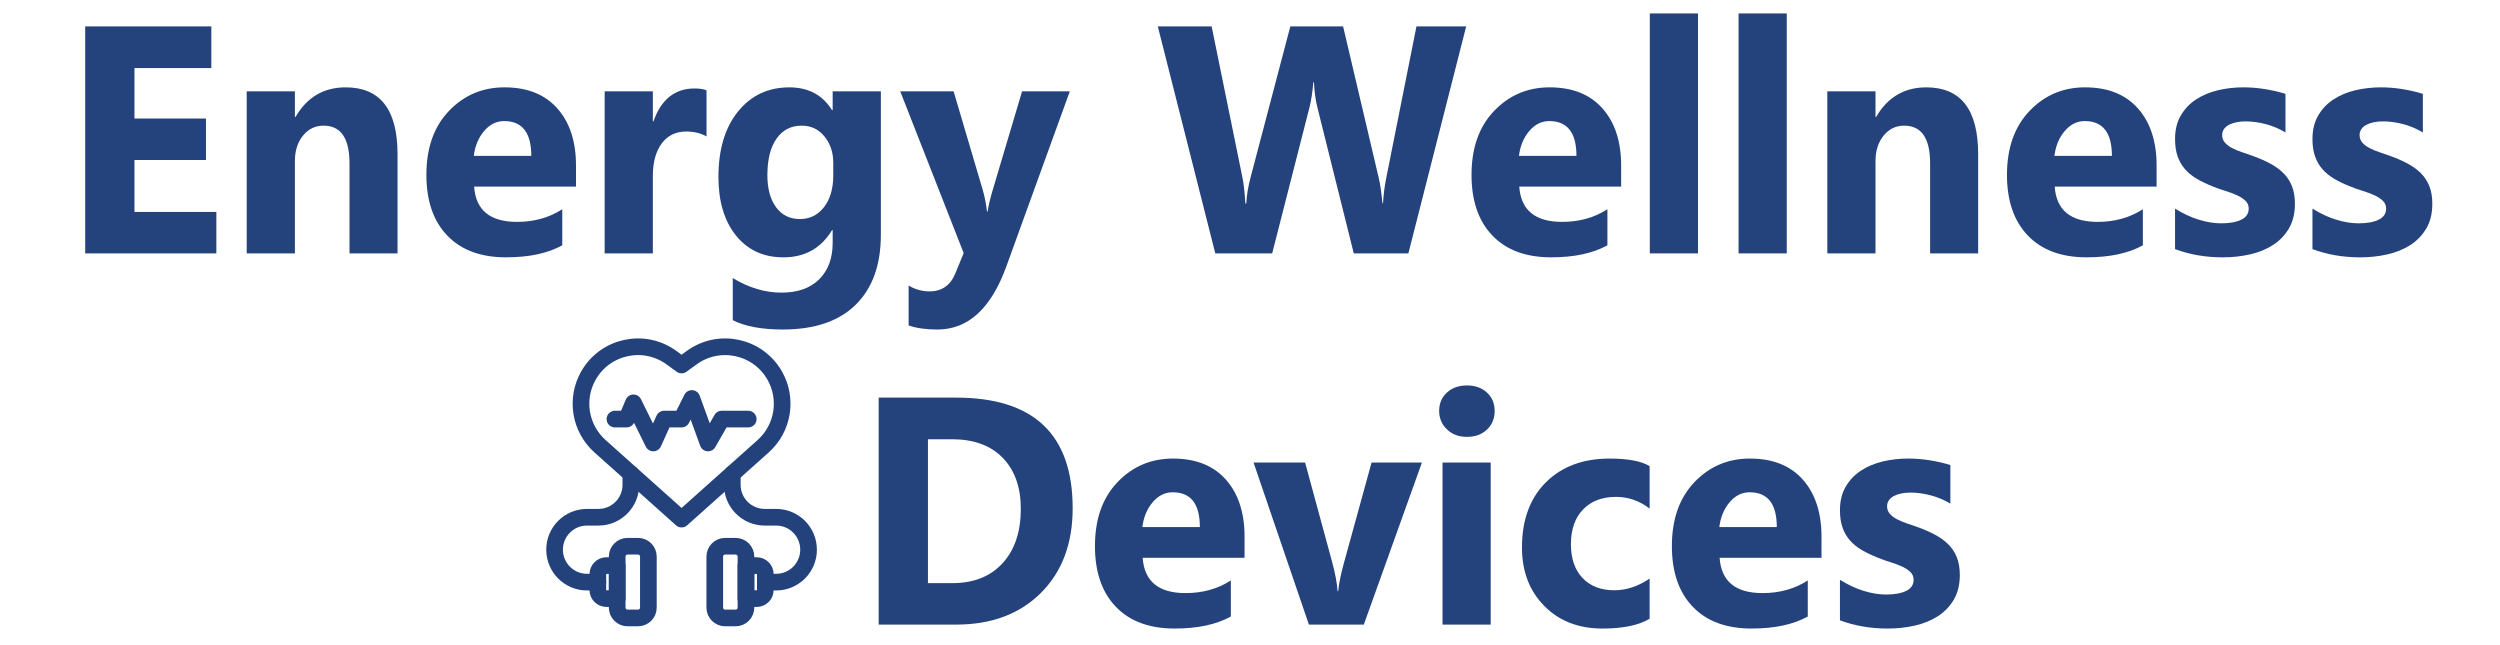
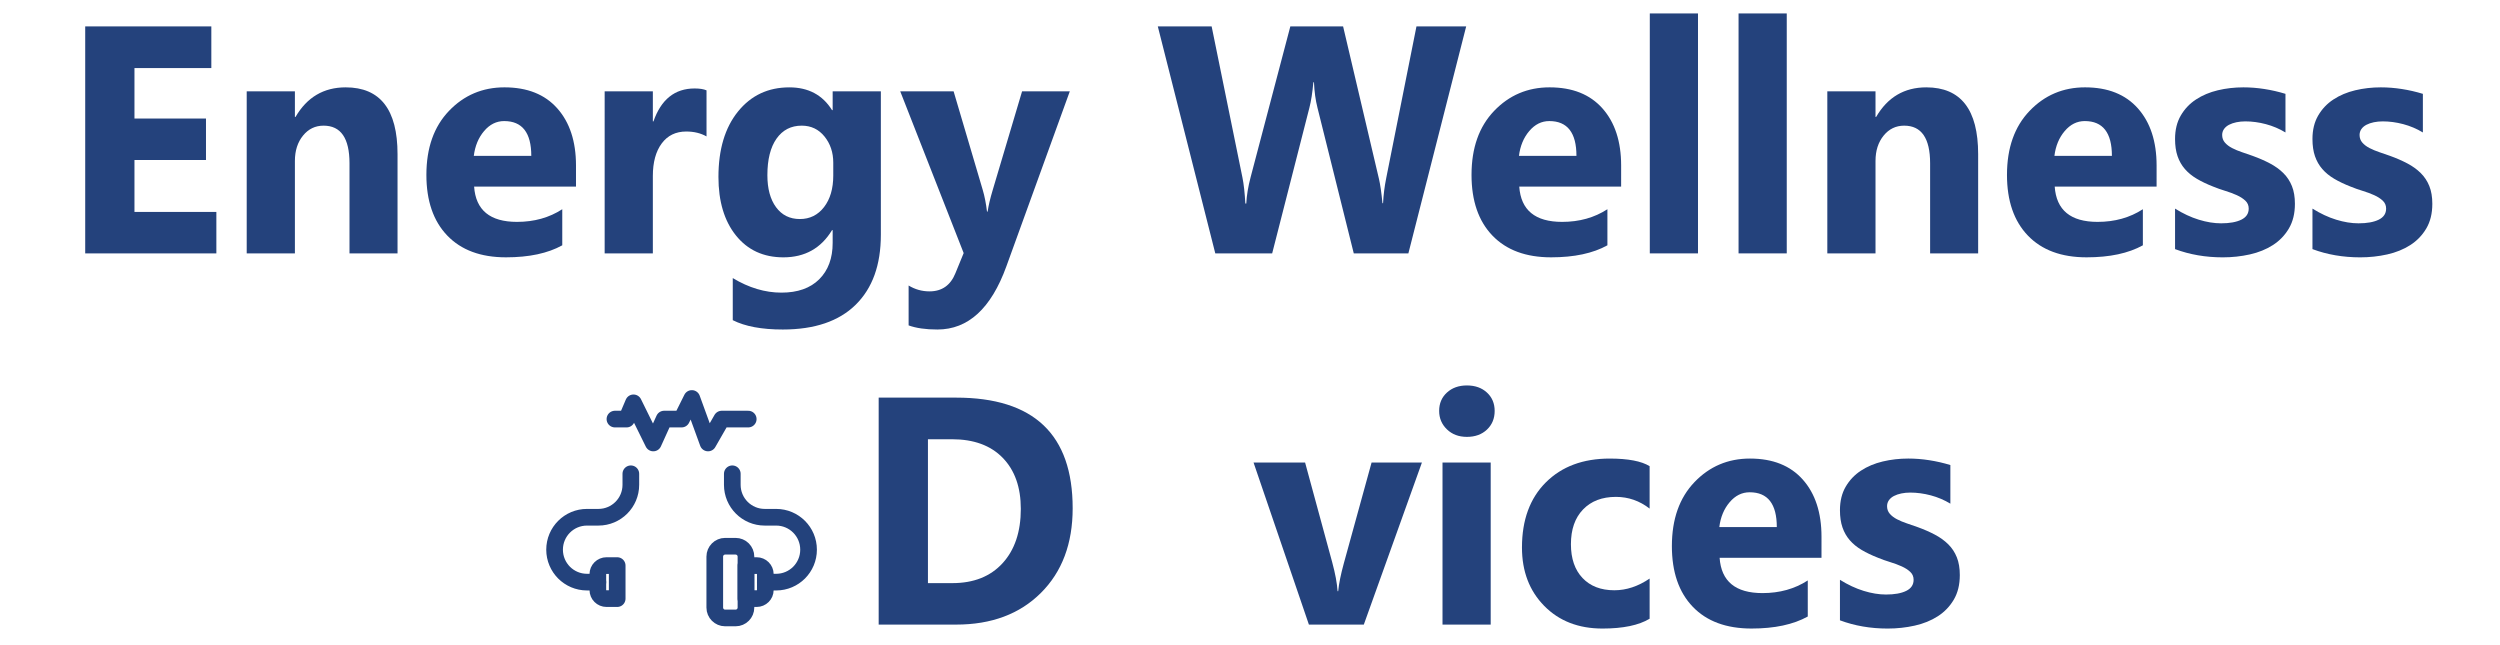
<svg xmlns="http://www.w3.org/2000/svg" xmlns:xlink="http://www.w3.org/1999/xlink" version="1.1" id="Layer_1" x="0px" y="0px" width="300px" height="77.397px" viewBox="0 0 300 77.397" xml:space="preserve">
  <g>
    <path fill="#24427C" d="M25.963,30.406H10.225V3.17h15.135v4.995h-9.224v6.059h8.583v4.976h-8.583v6.229h9.828V30.406z" />
    <path fill="#24427C" d="M47.705,30.406H41.94V19.6c0-3.014-1.037-4.521-3.111-4.521c-1,0-1.824,0.399-2.471,1.197   c-0.646,0.797-0.97,1.811-0.97,3.039v11.092h-5.783V10.958h5.783v3.077h0.073c1.378-2.368,3.386-3.552,6.021-3.552   c4.148,0,6.222,2.672,6.222,8.015V30.406z" />
    <path fill="#24427C" d="M69.118,22.391H56.893c0.195,2.824,1.909,4.235,5.143,4.235c2.062,0,3.874-0.506,5.436-1.519v4.33   c-1.732,0.962-3.983,1.443-6.753,1.443c-3.026,0-5.375-0.87-7.046-2.611c-1.671-1.741-2.507-4.169-2.507-7.284   c0-3.229,0.902-5.786,2.708-7.673c1.805-1.887,4.026-2.83,6.662-2.83c2.733,0,4.847,0.842,6.341,2.526   c1.494,1.684,2.242,3.97,2.242,6.856V22.391z M63.755,18.707c0-2.785-1.086-4.178-3.257-4.178c-0.927,0-1.729,0.399-2.407,1.197   c-0.677,0.797-1.089,1.792-1.235,2.981H63.755z" />
    <path fill="#24427C" d="M84.784,16.371c-0.695-0.392-1.507-0.589-2.434-0.589c-1.257,0-2.239,0.478-2.946,1.434   c-0.708,0.956-1.062,2.257-1.062,3.903v9.288h-5.783V10.958h5.783v3.609h0.073c0.915-2.634,2.562-3.951,4.941-3.951   c0.61,0,1.085,0.076,1.427,0.228V16.371z" />
    <path fill="#24427C" d="M105.702,28.184c0,3.608-1.007,6.403-3.02,8.385c-2.013,1.981-4.929,2.973-8.748,2.973   c-2.526,0-4.527-0.374-6.003-1.121v-5.052c1.928,1.165,3.874,1.747,5.838,1.747c1.952,0,3.465-0.535,4.539-1.604   c1.074-1.07,1.611-2.523,1.611-4.359v-1.539h-0.073c-1.318,2.178-3.264,3.267-5.838,3.267c-2.391,0-4.289-0.874-5.691-2.621   c-1.403-1.748-2.104-4.09-2.104-7.027c0-3.292,0.78-5.907,2.342-7.844c1.562-1.937,3.617-2.906,6.167-2.906   c2.281,0,3.99,0.912,5.125,2.735h0.073v-2.26h5.783V28.184z M99.992,21.062v-1.539c0-1.228-0.351-2.276-1.052-3.144   c-0.702-0.867-1.614-1.301-2.736-1.301c-1.281,0-2.288,0.52-3.02,1.558s-1.098,2.5-1.098,4.387c0,1.621,0.348,2.903,1.043,3.846   c0.696,0.944,1.647,1.415,2.855,1.415c1.196,0,2.163-0.478,2.901-1.434S99.992,22.632,99.992,21.062z" />
    <path fill="#24427C" d="M128.377,10.958l-7.613,21.006c-1.83,5.052-4.588,7.578-8.272,7.578c-1.403,0-2.556-0.165-3.458-0.494   v-4.786c0.769,0.468,1.604,0.703,2.507,0.703c1.489,0,2.526-0.728,3.111-2.184l0.988-2.412l-7.613-19.411h6.405l3.496,11.833   c0.22,0.734,0.391,1.602,0.513,2.602h0.073c0.109-0.734,0.311-1.589,0.604-2.564l3.532-11.871H128.377z" />
    <path fill="#24427C" d="M175.941,3.17l-6.936,27.236h-6.552l-4.355-17.473c-0.232-0.912-0.373-1.931-0.421-3.058h-0.073   c-0.11,1.241-0.269,2.26-0.477,3.058l-4.466,17.473h-6.826L138.937,3.17h6.46l3.697,18.138c0.158,0.772,0.274,1.811,0.348,3.115   h0.11c0.048-0.975,0.226-2.038,0.53-3.19L154.84,3.17h6.333l4.301,18.29c0.158,0.671,0.299,1.646,0.421,2.925h0.073   c0.049-1,0.177-2.013,0.384-3.039l3.624-18.176H175.941z" />
    <path fill="#24427C" d="M194.536,22.391h-12.226c0.195,2.824,1.909,4.235,5.143,4.235c2.062,0,3.874-0.506,5.436-1.519v4.33   c-1.732,0.962-3.983,1.443-6.753,1.443c-3.026,0-5.375-0.87-7.046-2.611c-1.672-1.741-2.508-4.169-2.508-7.284   c0-3.229,0.903-5.786,2.709-7.673s4.026-2.83,6.661-2.83c2.733,0,4.847,0.842,6.342,2.526c1.494,1.684,2.242,3.97,2.242,6.856   V22.391z M189.174,18.707c0-2.785-1.086-4.178-3.258-4.178c-0.928,0-1.729,0.399-2.406,1.197c-0.678,0.797-1.09,1.792-1.235,2.981   H189.174z" />
    <path fill="#24427C" d="M203.759,30.406h-5.783V1.613h5.783V30.406z" />
    <path fill="#24427C" d="M214.41,30.406h-5.783V1.613h5.783V30.406z" />
    <path fill="#24427C" d="M237.379,30.406h-5.765V19.6c0-3.014-1.038-4.521-3.111-4.521c-1.001,0-1.824,0.399-2.471,1.197   c-0.647,0.797-0.971,1.811-0.971,3.039v11.092h-5.783V10.958h5.783v3.077h0.073c1.379-2.368,3.386-3.552,6.021-3.552   c4.148,0,6.223,2.672,6.223,8.015V30.406z" />
    <path fill="#24427C" d="M258.791,22.391h-12.226c0.195,2.824,1.909,4.235,5.143,4.235c2.062,0,3.874-0.506,5.436-1.519v4.33   c-1.732,0.962-3.983,1.443-6.753,1.443c-3.026,0-5.375-0.87-7.046-2.611c-1.672-1.741-2.508-4.169-2.508-7.284   c0-3.229,0.903-5.786,2.709-7.673s4.026-2.83,6.661-2.83c2.733,0,4.847,0.842,6.342,2.526c1.494,1.684,2.242,3.97,2.242,6.856   V22.391z M253.429,18.707c0-2.785-1.086-4.178-3.258-4.178c-0.928,0-1.729,0.399-2.406,1.197c-0.678,0.797-1.09,1.792-1.235,2.981   H253.429z" />
    <path fill="#24427C" d="M261.006,29.894v-4.862c0.951,0.595,1.9,1.039,2.846,1.33c0.945,0.292,1.839,0.437,2.681,0.437   c1.025,0,1.833-0.146,2.426-0.437c0.591-0.291,0.887-0.734,0.887-1.33c0-0.38-0.134-0.696-0.402-0.95   c-0.269-0.253-0.613-0.475-1.034-0.665s-0.881-0.361-1.382-0.513c-0.5-0.152-0.981-0.323-1.445-0.513   c-0.744-0.291-1.4-0.604-1.968-0.94s-1.043-0.725-1.427-1.168c-0.385-0.443-0.678-0.956-0.879-1.539   c-0.201-0.582-0.302-1.272-0.302-2.07c0-1.089,0.229-2.025,0.687-2.811c0.457-0.785,1.067-1.428,1.83-1.928   c0.762-0.5,1.635-0.867,2.617-1.102c0.981-0.234,2.004-0.351,3.065-0.351c0.829,0,1.671,0.066,2.525,0.199   c0.854,0.133,1.695,0.326,2.525,0.58v4.634c-0.732-0.443-1.517-0.776-2.352-0.998c-0.836-0.221-1.656-0.332-2.462-0.332   c-0.378,0-0.735,0.035-1.07,0.104c-0.336,0.07-0.632,0.171-0.888,0.304s-0.458,0.304-0.604,0.513   c-0.146,0.209-0.22,0.446-0.22,0.712c0,0.354,0.109,0.659,0.329,0.912c0.22,0.253,0.506,0.472,0.86,0.655   c0.354,0.184,0.747,0.348,1.181,0.494c0.433,0.146,0.862,0.294,1.29,0.446c0.769,0.279,1.464,0.583,2.086,0.912   c0.622,0.33,1.156,0.716,1.602,1.159c0.445,0.443,0.787,0.962,1.024,1.558c0.238,0.595,0.357,1.304,0.357,2.127   c0,1.152-0.241,2.137-0.723,2.954c-0.482,0.816-1.123,1.481-1.922,1.994c-0.8,0.513-1.721,0.886-2.764,1.121   c-1.043,0.234-2.126,0.351-3.248,0.351C264.672,30.881,262.763,30.552,261.006,29.894z" />
    <path fill="#24427C" d="M277.495,29.894v-4.862c0.951,0.595,1.9,1.039,2.846,1.33c0.945,0.292,1.839,0.437,2.681,0.437   c1.025,0,1.833-0.146,2.426-0.437c0.591-0.291,0.887-0.734,0.887-1.33c0-0.38-0.134-0.696-0.402-0.95   c-0.269-0.253-0.613-0.475-1.034-0.665s-0.881-0.361-1.382-0.513c-0.5-0.152-0.981-0.323-1.445-0.513   c-0.744-0.291-1.4-0.604-1.968-0.94s-1.043-0.725-1.427-1.168c-0.385-0.443-0.678-0.956-0.879-1.539   c-0.201-0.582-0.302-1.272-0.302-2.07c0-1.089,0.229-2.025,0.687-2.811c0.457-0.785,1.067-1.428,1.83-1.928   c0.762-0.5,1.635-0.867,2.617-1.102c0.981-0.234,2.004-0.351,3.065-0.351c0.829,0,1.671,0.066,2.525,0.199   c0.854,0.133,1.695,0.326,2.525,0.58v4.634c-0.732-0.443-1.517-0.776-2.352-0.998c-0.836-0.221-1.656-0.332-2.462-0.332   c-0.378,0-0.735,0.035-1.07,0.104c-0.336,0.07-0.632,0.171-0.888,0.304s-0.458,0.304-0.604,0.513   c-0.146,0.209-0.22,0.446-0.22,0.712c0,0.354,0.109,0.659,0.329,0.912c0.22,0.253,0.506,0.472,0.86,0.655   c0.354,0.184,0.747,0.348,1.181,0.494c0.433,0.146,0.862,0.294,1.29,0.446c0.769,0.279,1.464,0.583,2.086,0.912   c0.622,0.33,1.156,0.716,1.602,1.159c0.445,0.443,0.787,0.962,1.024,1.558c0.238,0.595,0.357,1.304,0.357,2.127   c0,1.152-0.241,2.137-0.723,2.954c-0.482,0.816-1.123,1.481-1.922,1.994c-0.8,0.513-1.721,0.886-2.764,1.121   c-1.043,0.234-2.126,0.351-3.248,0.351C281.161,30.881,279.252,30.552,277.495,29.894z" />
  </g>
  <g>
    <g>
      <defs>
        <rect id="SVGID_1_" x="63.925" y="40.02" width="35.728" height="35.728" />
      </defs>
      <clipPath id="SVGID_2_">
        <use xlink:href="#SVGID_1_" overflow="visible" />
      </clipPath>
-       <path clip-path="url(#SVGID_2_)" fill="none" stroke="#23427C" stroke-width="2" stroke-linecap="round" stroke-linejoin="round" stroke-miterlimit="10" d="    M81.789,62.294l9.789-8.746c2.402-2.146,2.98-5.677,1.39-8.476v0c-2.014-3.545-6.664-4.549-9.962-2.155L81.789,43.8l-1.218-0.884    c-3.299-2.394-7.947-1.39-9.961,2.155v0c-1.591,2.799-1.012,6.33,1.39,8.476L81.789,62.294z" />
      <polyline clip-path="url(#SVGID_2_)" fill="none" stroke="#23427C" stroke-width="2" stroke-linecap="round" stroke-linejoin="round" stroke-miterlimit="10" points="    73.792,50.29 75.189,50.29 76.018,48.341 78.394,53.157 79.696,50.29 81.788,50.29 83.021,47.817 84.965,53.157 86.609,50.29     89.787,50.29   " />
      <path clip-path="url(#SVGID_2_)" fill="none" stroke="#23427C" stroke-width="2" stroke-linecap="round" stroke-linejoin="round" stroke-miterlimit="10" d="    M75.701,56.854v1.325c0,2.152-1.744,3.89-3.89,3.89H70.44c-2.152,0-3.89,1.743-3.89,3.895c0,1.074,0.437,2.043,1.136,2.749    c0.707,0.704,1.676,1.142,2.754,1.142h1.303" />
      <path clip-path="url(#SVGID_2_)" fill="none" stroke="#23427C" stroke-width="2" stroke-linecap="round" stroke-linejoin="round" stroke-miterlimit="10" d="    M74.063,71.835h-1.282c-0.574,0-1.04-0.465-1.04-1.038v-1.889c0-0.574,0.466-1.039,1.04-1.039h1.282V71.835z" />
-       <path clip-path="url(#SVGID_2_)" fill="none" stroke="#23427C" stroke-width="2" stroke-linecap="round" stroke-linejoin="round" stroke-miterlimit="10" d="    M76.561,74.155h-1.254c-0.687,0-1.245-0.559-1.245-1.244v-6.116c0-0.689,0.558-1.247,1.245-1.247h1.254    c0.687,0,1.244,0.557,1.244,1.247v6.116C77.805,73.597,77.248,74.155,76.561,74.155z" />
      <path clip-path="url(#SVGID_2_)" fill="none" stroke="#23427C" stroke-width="2" stroke-linecap="round" stroke-linejoin="round" stroke-miterlimit="10" d="    M87.876,56.854v1.325c0,2.152,1.745,3.89,3.89,3.89h1.371c2.152,0,3.89,1.743,3.89,3.895c0,1.074-0.437,2.043-1.136,2.749    c-0.706,0.704-1.676,1.142-2.754,1.142h-1.302" />
      <path clip-path="url(#SVGID_2_)" fill="none" stroke="#23427C" stroke-width="2" stroke-linecap="round" stroke-linejoin="round" stroke-miterlimit="10" d="    M89.515,71.835h1.283c0.574,0,1.04-0.465,1.04-1.038v-1.889c0-0.574-0.466-1.039-1.04-1.039h-1.283V71.835z" />
      <path clip-path="url(#SVGID_2_)" fill="none" stroke="#23427C" stroke-width="2" stroke-linecap="round" stroke-linejoin="round" stroke-miterlimit="10" d="    M87.017,74.155h1.253c0.688,0,1.245-0.559,1.245-1.244v-6.116c0-0.689-0.557-1.247-1.245-1.247h-1.253    c-0.688,0-1.244,0.557-1.244,1.247v6.116C85.773,73.597,86.33,74.155,87.017,74.155z" />
    </g>
    <g>
      <path fill="#24427C" d="M105.441,74.951V47.715h9.297c9.321,0,13.982,4.426,13.982,13.276c0,4.242-1.271,7.628-3.815,10.161    s-5.933,3.799-10.167,3.799H105.441z M111.353,52.71v17.265h2.928c2.562,0,4.572-0.798,6.03-2.393    c1.458-1.596,2.187-3.767,2.187-6.515c0-2.595-0.723-4.637-2.169-6.125c-1.445-1.488-3.474-2.232-6.085-2.232H111.353z" />
-       <path fill="#24427C" d="M149.346,66.936h-12.225c0.195,2.824,1.909,4.235,5.143,4.235c2.062,0,3.874-0.506,5.436-1.519v4.33    c-1.732,0.963-3.983,1.443-6.753,1.443c-3.026,0-5.375-0.871-7.046-2.611c-1.671-1.741-2.507-4.17-2.507-7.284    c0-3.229,0.902-5.786,2.708-7.673c1.805-1.887,4.026-2.83,6.662-2.83c2.733,0,4.847,0.842,6.341,2.526    c1.494,1.684,2.242,3.97,2.242,6.856V66.936z M143.983,63.251c0-2.785-1.086-4.178-3.257-4.178c-0.927,0-1.729,0.399-2.407,1.197    c-0.677,0.797-1.089,1.792-1.235,2.981H143.983z" />
      <path fill="#24427C" d="M170.631,55.502l-6.973,19.449h-6.59l-6.643-19.449h6.186l3.258,11.984    c0.366,1.355,0.58,2.508,0.641,3.457h0.073c0.085-0.898,0.312-2.014,0.677-3.343l3.331-12.099H170.631z" />
      <path fill="#24427C" d="M176.028,52.425c-0.977,0-1.775-0.301-2.396-0.902c-0.623-0.601-0.934-1.339-0.934-2.212    c0-0.899,0.311-1.633,0.934-2.203c0.621-0.57,1.42-0.855,2.396-0.855c0.988,0,1.791,0.285,2.406,0.855    c0.617,0.57,0.926,1.304,0.926,2.203c0,0.912-0.309,1.659-0.926,2.241C177.819,52.134,177.017,52.425,176.028,52.425z     M178.884,74.951h-5.783V55.502h5.783V74.951z" />
      <path fill="#24427C" d="M197.954,74.248c-1.306,0.785-3.19,1.178-5.655,1.178c-2.879,0-5.21-0.906-6.991-2.717    s-2.672-4.146-2.672-7.008c0-3.305,0.955-5.91,2.864-7.815s4.463-2.858,7.659-2.858c2.208,0,3.807,0.304,4.795,0.912v5.09    c-1.208-0.937-2.556-1.405-4.045-1.405c-1.659,0-2.974,0.503-3.943,1.51c-0.97,1.007-1.455,2.396-1.455,4.169    c0,1.722,0.464,3.075,1.391,4.055c0.928,0.981,2.202,1.472,3.825,1.472c1.439,0,2.849-0.468,4.228-1.405V74.248z" />
      <path fill="#24427C" d="M218.579,66.936h-12.226c0.195,2.824,1.909,4.235,5.143,4.235c2.062,0,3.874-0.506,5.436-1.519v4.33    c-1.732,0.963-3.983,1.443-6.753,1.443c-3.026,0-5.375-0.871-7.046-2.611c-1.672-1.741-2.508-4.17-2.508-7.284    c0-3.229,0.903-5.786,2.709-7.673s4.026-2.83,6.661-2.83c2.733,0,4.847,0.842,6.342,2.526c1.494,1.684,2.242,3.97,2.242,6.856    V66.936z M213.217,63.251c0-2.785-1.086-4.178-3.258-4.178c-0.928,0-1.729,0.399-2.406,1.197c-0.678,0.797-1.09,1.792-1.235,2.981    H213.217z" />
      <path fill="#24427C" d="M220.794,74.438v-4.861c0.951,0.595,1.9,1.038,2.846,1.329c0.945,0.292,1.839,0.437,2.681,0.437    c1.025,0,1.833-0.145,2.426-0.437c0.591-0.291,0.887-0.734,0.887-1.329c0-0.381-0.134-0.697-0.402-0.95s-0.613-0.475-1.034-0.665    c-0.421-0.189-0.881-0.36-1.382-0.512c-0.5-0.152-0.981-0.324-1.445-0.514c-0.744-0.291-1.4-0.604-1.968-0.94    s-1.043-0.725-1.427-1.168c-0.385-0.443-0.678-0.956-0.879-1.539c-0.201-0.582-0.302-1.272-0.302-2.07    c0-1.089,0.229-2.025,0.687-2.811c0.457-0.785,1.067-1.428,1.83-1.928c0.762-0.5,1.635-0.867,2.617-1.102    c0.981-0.234,2.004-0.351,3.065-0.351c0.829,0,1.671,0.066,2.525,0.199c0.854,0.133,1.695,0.326,2.525,0.58v4.634    c-0.732-0.443-1.517-0.776-2.352-0.998c-0.836-0.221-1.656-0.332-2.462-0.332c-0.378,0-0.735,0.035-1.07,0.104    c-0.336,0.07-0.632,0.171-0.888,0.304s-0.458,0.304-0.604,0.513c-0.146,0.209-0.22,0.446-0.22,0.712    c0,0.354,0.109,0.659,0.329,0.912c0.22,0.253,0.506,0.472,0.86,0.655c0.354,0.184,0.747,0.348,1.181,0.494    c0.433,0.146,0.862,0.294,1.29,0.446c0.769,0.279,1.464,0.583,2.086,0.912c0.622,0.33,1.156,0.716,1.602,1.159    c0.445,0.443,0.787,0.962,1.024,1.558c0.238,0.596,0.357,1.305,0.357,2.127c0,1.152-0.241,2.137-0.723,2.953    c-0.482,0.816-1.123,1.482-1.922,1.994c-0.8,0.514-1.721,0.887-2.764,1.121s-2.126,0.352-3.248,0.352    C224.46,75.426,222.551,75.096,220.794,74.438z" />
    </g>
  </g>
</svg>